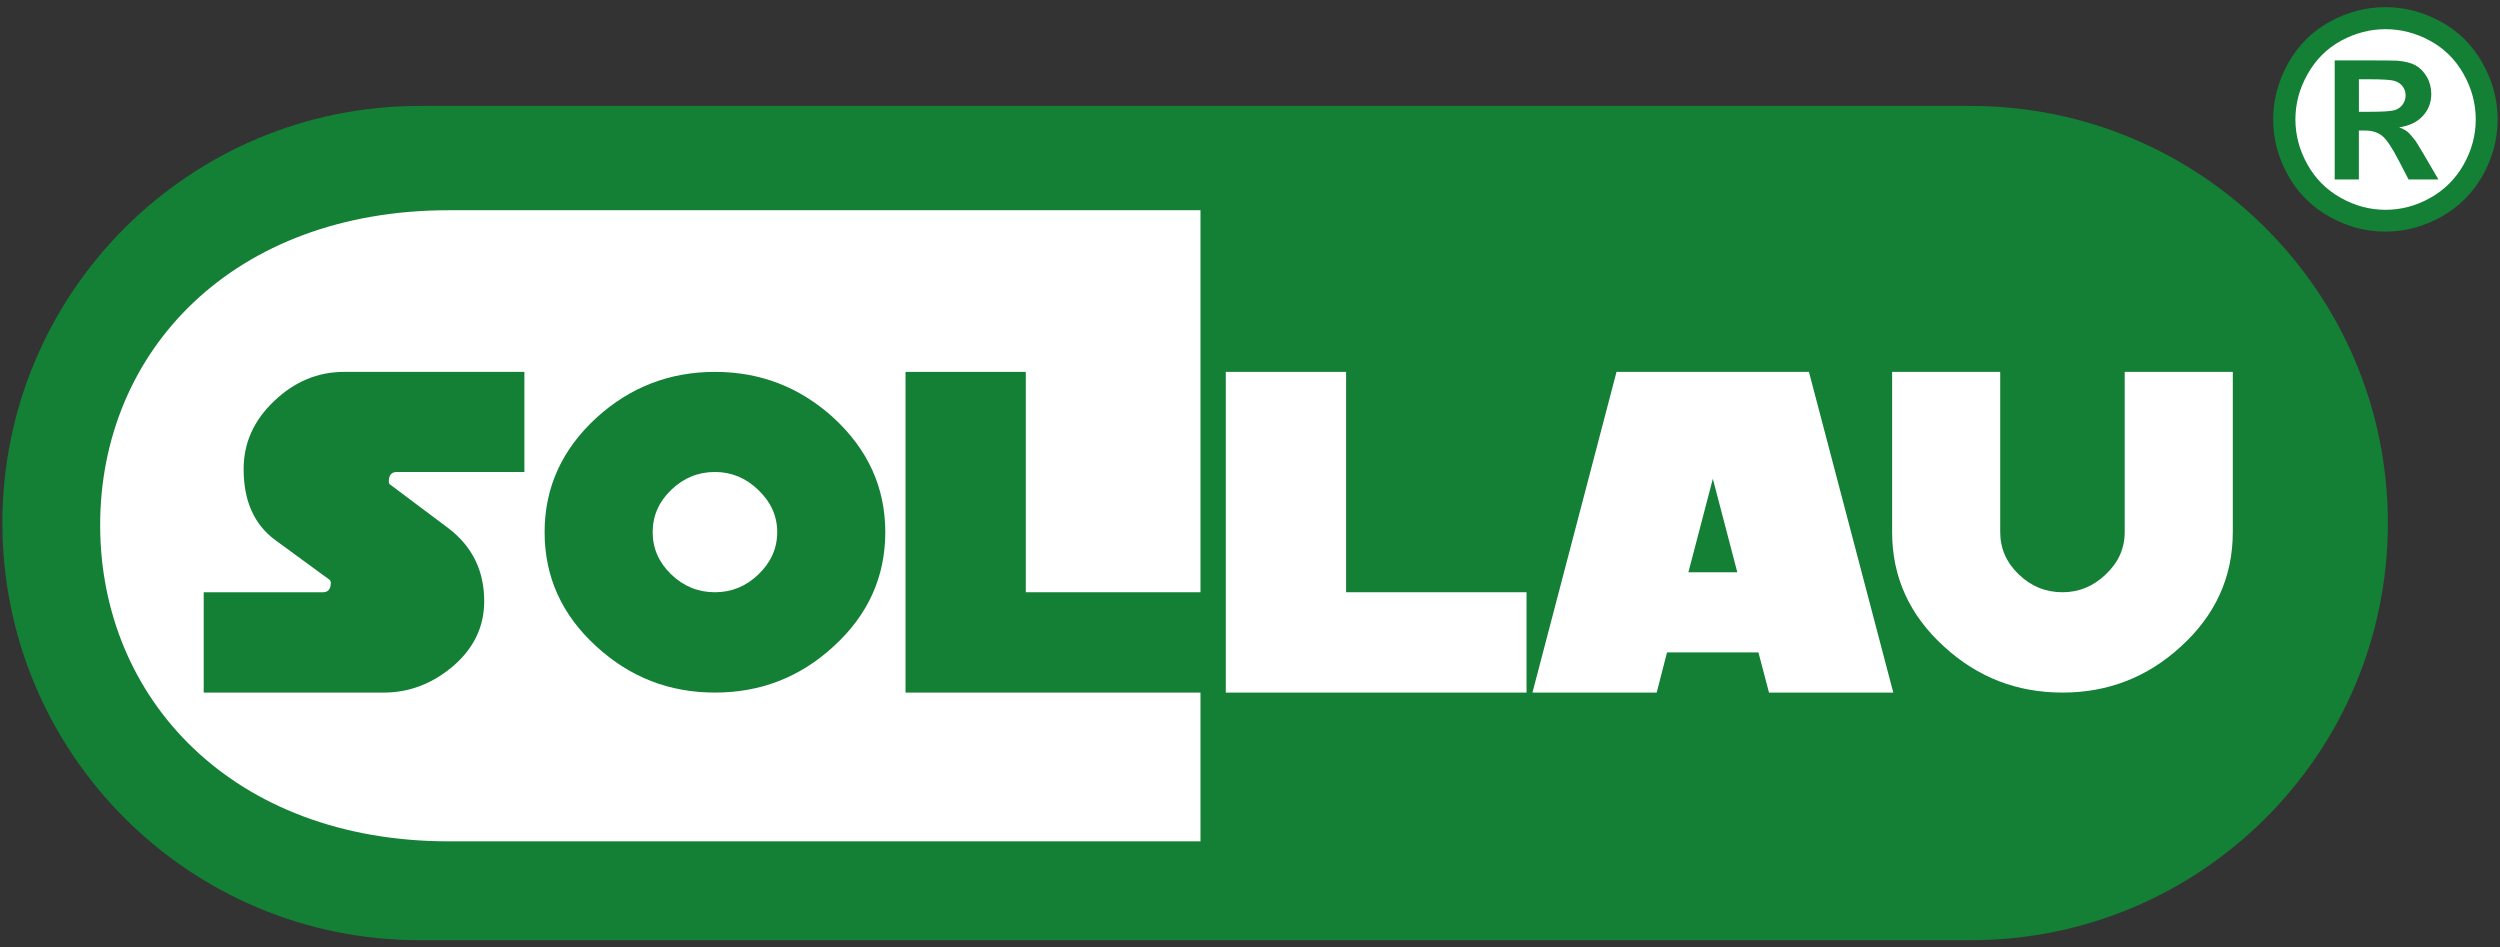
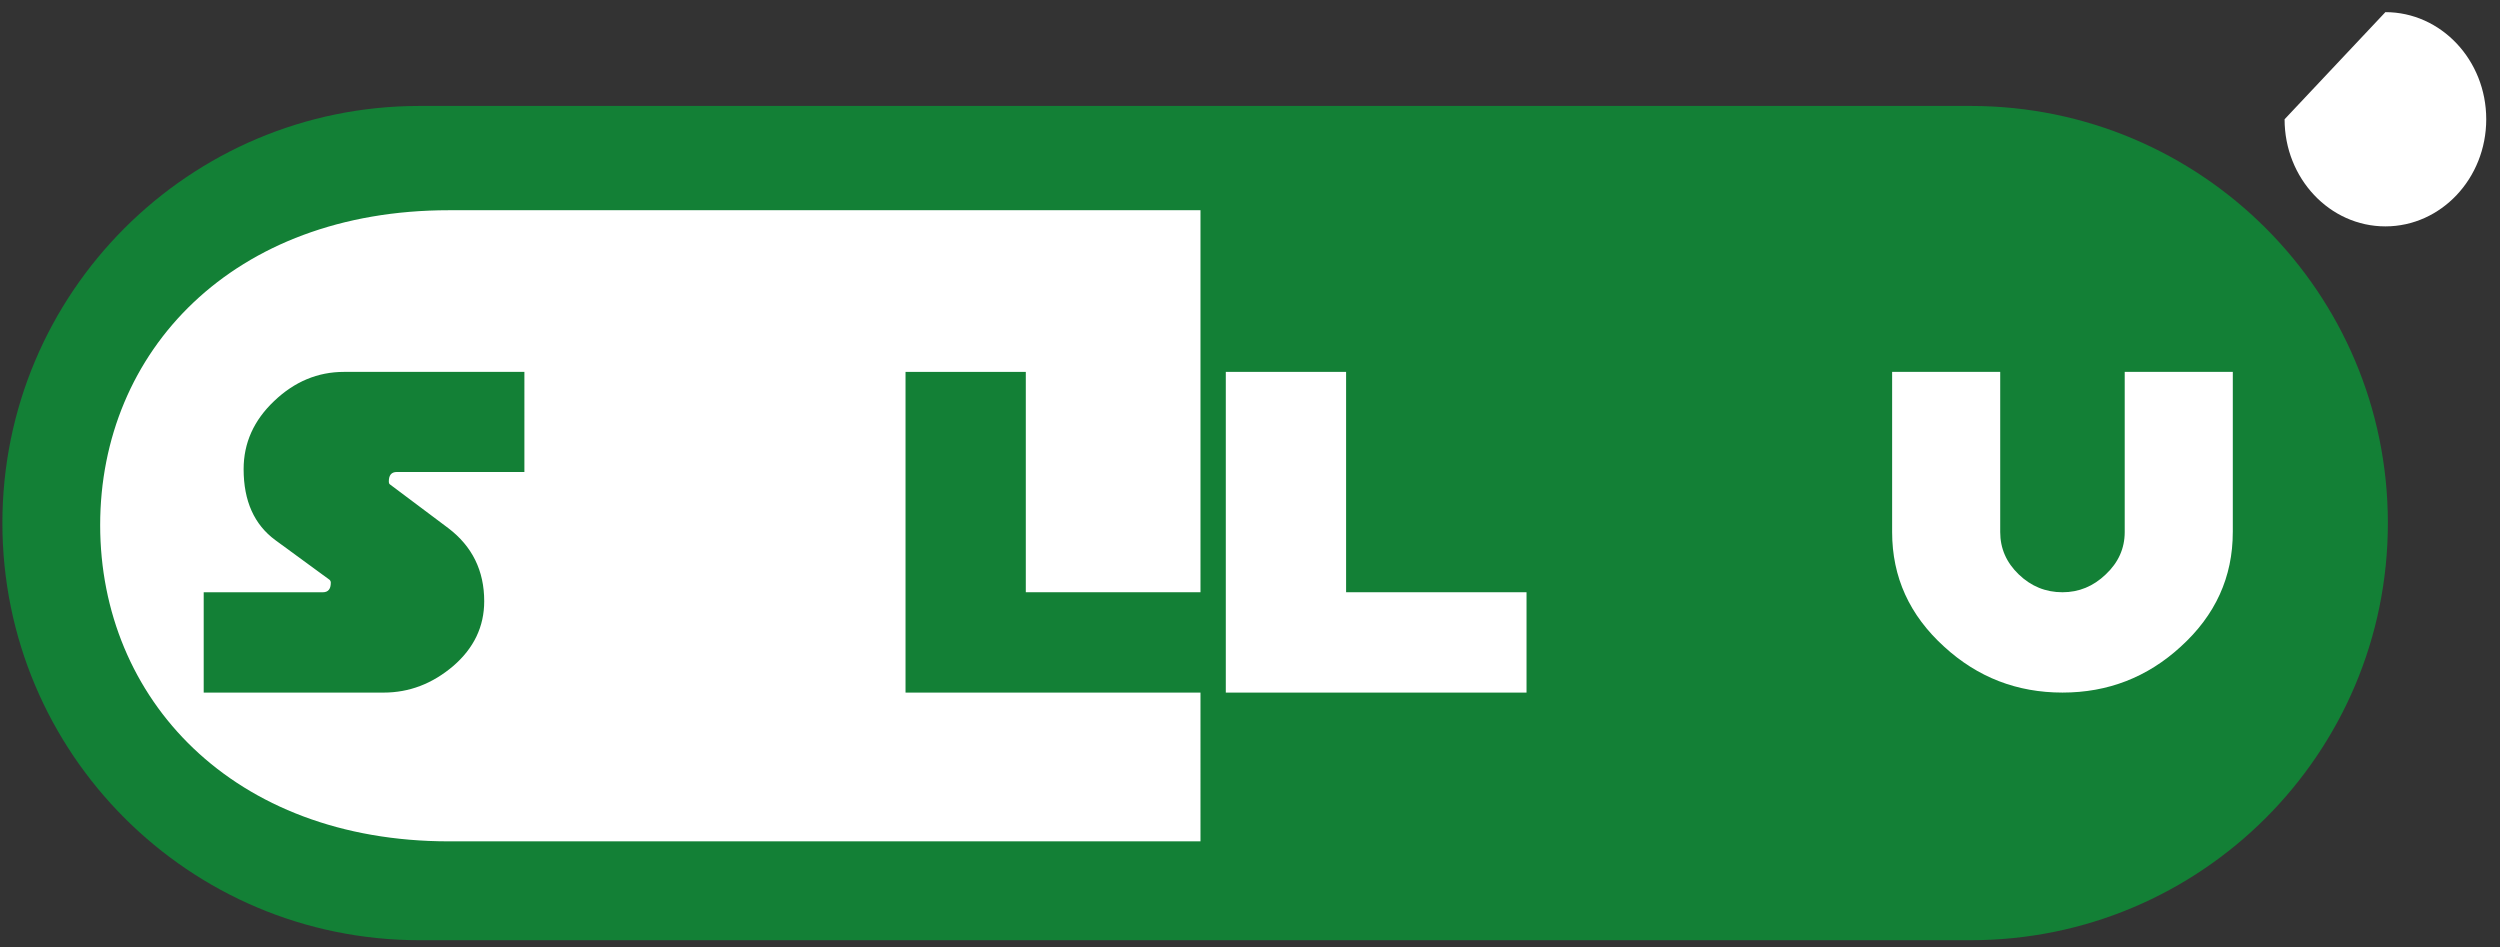
<svg xmlns="http://www.w3.org/2000/svg" xmlns:xlink="http://www.w3.org/1999/xlink" version="1.1" id="Vrstva_1" x="0px" y="0px" width="190px" height="72px" viewBox="0 0 190 72" enable-background="new 0 0 190 72" xml:space="preserve">
  <rect x="0" y="0" width="190" height="72" fill="#333333" stroke="none" />
  <g>
    <g>
      <defs>
        <rect id="SVGID_1_" x="0.182" y="0.544" width="189.638" height="70.912" />
      </defs>
      <clipPath id="SVGID_2_">
        <use xlink:href="#SVGID_1_" overflow="visible" />
      </clipPath>
-       <path clip-path="url(#SVGID_2_)" fill="#FFFFFF" d="M181.289,0.923c4.231,0,7.665,3.646,7.665,8.141    c0,4.495-3.434,8.141-7.665,8.141c-4.232,0-7.661-3.646-7.661-8.141C173.628,4.569,177.057,0.923,181.289,0.923" />
+       <path clip-path="url(#SVGID_2_)" fill="#FFFFFF" d="M181.289,0.923c4.231,0,7.665,3.646,7.665,8.141    c0,4.495-3.434,8.141-7.665,8.141c-4.232,0-7.661-3.646-7.661-8.141" />
    </g>
    <g>
      <defs>
        <rect id="SVGID_3_" x="0.182" y="0.544" width="189.638" height="70.912" />
      </defs>
      <clipPath id="SVGID_4_">
        <use xlink:href="#SVGID_3_" overflow="visible" />
      </clipPath>
      <path clip-path="url(#SVGID_4_)" fill="#138036" d="M181.478,39.752c0,17.51-14.192,31.704-31.703,31.704H31.884    c-17.51,0-31.702-14.194-31.702-31.704c0-17.507,14.192-31.7,31.702-31.7h117.891C167.285,8.052,181.478,22.245,181.478,39.752" />
    </g>
    <g>
      <defs>
        <rect id="SVGID_5_" x="0.182" y="0.544" width="189.638" height="70.912" />
      </defs>
      <clipPath id="SVGID_6_">
        <use xlink:href="#SVGID_5_" overflow="visible" />
      </clipPath>
      <path clip-path="url(#SVGID_6_)" fill="#FFFFFF" d="M91.237,63.943H34.128c-16.438,0-26.515-10.825-26.515-24.037    c0-13.214,10.078-23.929,26.515-23.929h57.109V63.943L91.237,63.943z" />
    </g>
    <g>
      <defs>
        <rect id="SVGID_7_" x="0.182" y="0.544" width="189.638" height="70.912" />
      </defs>
      <clipPath id="SVGID_8_">
        <use xlink:href="#SVGID_7_" overflow="visible" />
      </clipPath>
      <path clip-path="url(#SVGID_8_)" fill="#138036" d="M39.854,35.871h-9.695c-0.406,0-0.608,0.238-0.608,0.712    c0,0.122,0.029,0.199,0.088,0.234l4.429,3.32c1.822,1.384,2.732,3.233,2.732,5.557c0,1.928-0.785,3.568-2.357,4.926    c-1.584,1.346-3.345,2.017-5.287,2.017H15.481v-7.625h9.051c0.406,0,0.609-0.241,0.609-0.729c0-0.083-0.03-0.155-0.09-0.215    l-4.125-3.018c-1.607-1.182-2.411-2.978-2.411-5.395c0-1.988,0.774-3.712,2.322-5.177c1.547-1.476,3.316-2.214,5.303-2.214h13.714    V35.871z" />
    </g>
    <g>
      <defs>
        <rect id="SVGID_9_" x="0.182" y="0.544" width="189.638" height="70.912" />
      </defs>
      <clipPath id="SVGID_10_">
        <use xlink:href="#SVGID_9_" overflow="visible" />
      </clipPath>
-       <path clip-path="url(#SVGID_10_)" fill="#138036" d="M67.282,40.443c0,3.415-1.321,6.32-3.963,8.714    c-2.538,2.322-5.531,3.479-8.982,3.479c-3.452,0-6.446-1.159-8.982-3.479c-2.644-2.394-3.965-5.297-3.965-8.714    c0-3.396,1.321-6.299,3.965-8.716c2.546-2.309,5.542-3.464,8.982-3.464c3.439,0,6.434,1.156,8.982,3.464    C65.96,34.145,67.282,37.05,67.282,40.443 M59.068,40.443c0-1.229-0.482-2.297-1.447-3.214c-0.939-0.908-2.036-1.358-3.284-1.358    c-1.275,0-2.383,0.452-3.323,1.358c-0.941,0.902-1.411,1.975-1.411,3.214c0,1.236,0.469,2.308,1.411,3.214    c0.94,0.904,2.047,1.354,3.323,1.354c1.259,0,2.362-0.45,3.301-1.354C58.591,42.743,59.068,41.668,59.068,40.443" />
    </g>
    <g>
      <defs>
        <rect id="SVGID_11_" x="0.182" y="0.544" width="189.638" height="70.912" />
      </defs>
      <clipPath id="SVGID_12_">
        <use xlink:href="#SVGID_11_" overflow="visible" />
      </clipPath>
      <polygon clip-path="url(#SVGID_12_)" fill="#138036" points="91.676,52.637 68.82,52.637 68.82,28.264 77.961,28.264     77.961,45.01 91.676,45.01   " />
    </g>
    <g>
      <defs>
        <rect id="SVGID_13_" x="0.182" y="0.544" width="189.638" height="70.912" />
      </defs>
      <clipPath id="SVGID_14_">
        <use xlink:href="#SVGID_13_" overflow="visible" />
      </clipPath>
      <polygon clip-path="url(#SVGID_14_)" fill="#FFFFFF" points="116.016,52.637 93.161,52.637 93.161,28.263 102.303,28.263     102.303,45.01 116.016,45.01   " />
    </g>
    <g>
      <defs>
-         <rect id="SVGID_15_" x="0.182" y="0.544" width="189.638" height="70.912" />
-       </defs>
+         </defs>
      <clipPath id="SVGID_16_">
        <use xlink:href="#SVGID_15_" overflow="visible" />
      </clipPath>
      <path clip-path="url(#SVGID_16_)" fill="#FFFFFF" d="M143.89,52.637h-9.446l-0.803-3.053h-6.948l-0.784,3.053h-9.443l6.39-24.374    h14.624L143.89,52.637z M132.035,43.492l-1.858-7.104l-1.859,7.104H132.035z" />
    </g>
    <g>
      <defs>
        <rect id="SVGID_17_" x="0.182" y="0.544" width="189.638" height="70.912" />
      </defs>
      <clipPath id="SVGID_18_">
        <use xlink:href="#SVGID_17_" overflow="visible" />
      </clipPath>
      <path clip-path="url(#SVGID_18_)" fill="#FFFFFF" d="M169.692,40.439c0,3.421-1.323,6.321-3.965,8.716    c-2.536,2.322-5.531,3.481-8.978,3.481c-3.456,0-6.45-1.159-8.985-3.481c-2.642-2.395-3.962-5.295-3.962-8.716V28.264h8.214    v12.175c0,1.24,0.468,2.312,1.41,3.217c0.941,0.905,2.048,1.355,3.323,1.355c1.248,0,2.343-0.45,3.286-1.355    c0.963-0.905,1.443-1.977,1.443-3.217V28.264h8.215v12.175H169.692z" />
    </g>
    <g>
      <defs>
-         <rect id="SVGID_19_" x="0.182" y="0.544" width="189.638" height="70.912" />
-       </defs>
+         </defs>
      <clipPath id="SVGID_20_">
        <use xlink:href="#SVGID_19_" overflow="visible" />
      </clipPath>
      <path clip-path="url(#SVGID_20_)" fill="#138036" d="M179.275,8.496h0.746c1.06,0,1.718-0.042,1.976-0.124    c0.257-0.083,0.458-0.223,0.604-0.427c0.152-0.206,0.225-0.437,0.225-0.696c0-0.255-0.072-0.479-0.216-0.673    c-0.146-0.198-0.349-0.337-0.619-0.427c-0.266-0.084-0.923-0.125-1.97-0.125h-0.744v2.472H179.275z M177.437,13.64v-9.05h1.839    c1.724,0,2.689,0.006,2.895,0.021c0.607,0.05,1.081,0.171,1.419,0.36c0.34,0.192,0.62,0.479,0.845,0.868    c0.229,0.392,0.341,0.826,0.341,1.3c0,0.651-0.212,1.209-0.641,1.673c-0.428,0.467-1.025,0.752-1.799,0.867    c0.274,0.102,0.488,0.214,0.635,0.339c0.149,0.121,0.353,0.353,0.612,0.693c0.067,0.089,0.288,0.458,0.67,1.103l1.067,1.826    h-2.268l-0.763-1.468c-0.51-0.988-0.936-1.612-1.27-1.867c-0.332-0.253-0.757-0.384-1.27-0.384h-0.475v3.719h-1.839V13.64z     M181.303,2.218c-1.176,0-2.301,0.293-3.378,0.875c-1.073,0.586-1.92,1.43-2.54,2.528c-0.625,1.097-0.934,2.251-0.934,3.451    c0,1.197,0.306,2.34,0.91,3.421c0.604,1.083,1.449,1.931,2.53,2.539c1.085,0.61,2.219,0.914,3.411,0.914    c1.191,0,2.329-0.305,3.412-0.914c1.079-0.608,1.924-1.456,2.531-2.539c0.608-1.082,0.912-2.224,0.912-3.421    c0-1.2-0.308-2.354-0.928-3.451c-0.618-1.098-1.47-1.942-2.551-2.528C183.602,2.511,182.473,2.218,181.303,2.218 M181.289,0.544    c1.464,0,2.868,0.365,4.209,1.099c1.346,0.73,2.401,1.778,3.17,3.141c0.767,1.369,1.151,2.799,1.151,4.289    c0,1.487-0.376,2.906-1.129,4.252c-0.76,1.344-1.805,2.397-3.155,3.149c-1.345,0.752-2.763,1.129-4.246,1.129    c-1.484,0-2.898-0.376-4.248-1.129c-1.348-0.753-2.399-1.805-3.152-3.149c-0.751-1.346-1.129-2.765-1.129-4.252    c0-1.489,0.386-2.918,1.151-4.289c0.768-1.362,1.825-2.411,3.166-3.141C178.424,0.909,179.828,0.544,181.289,0.544" />
    </g>
  </g>
</svg>